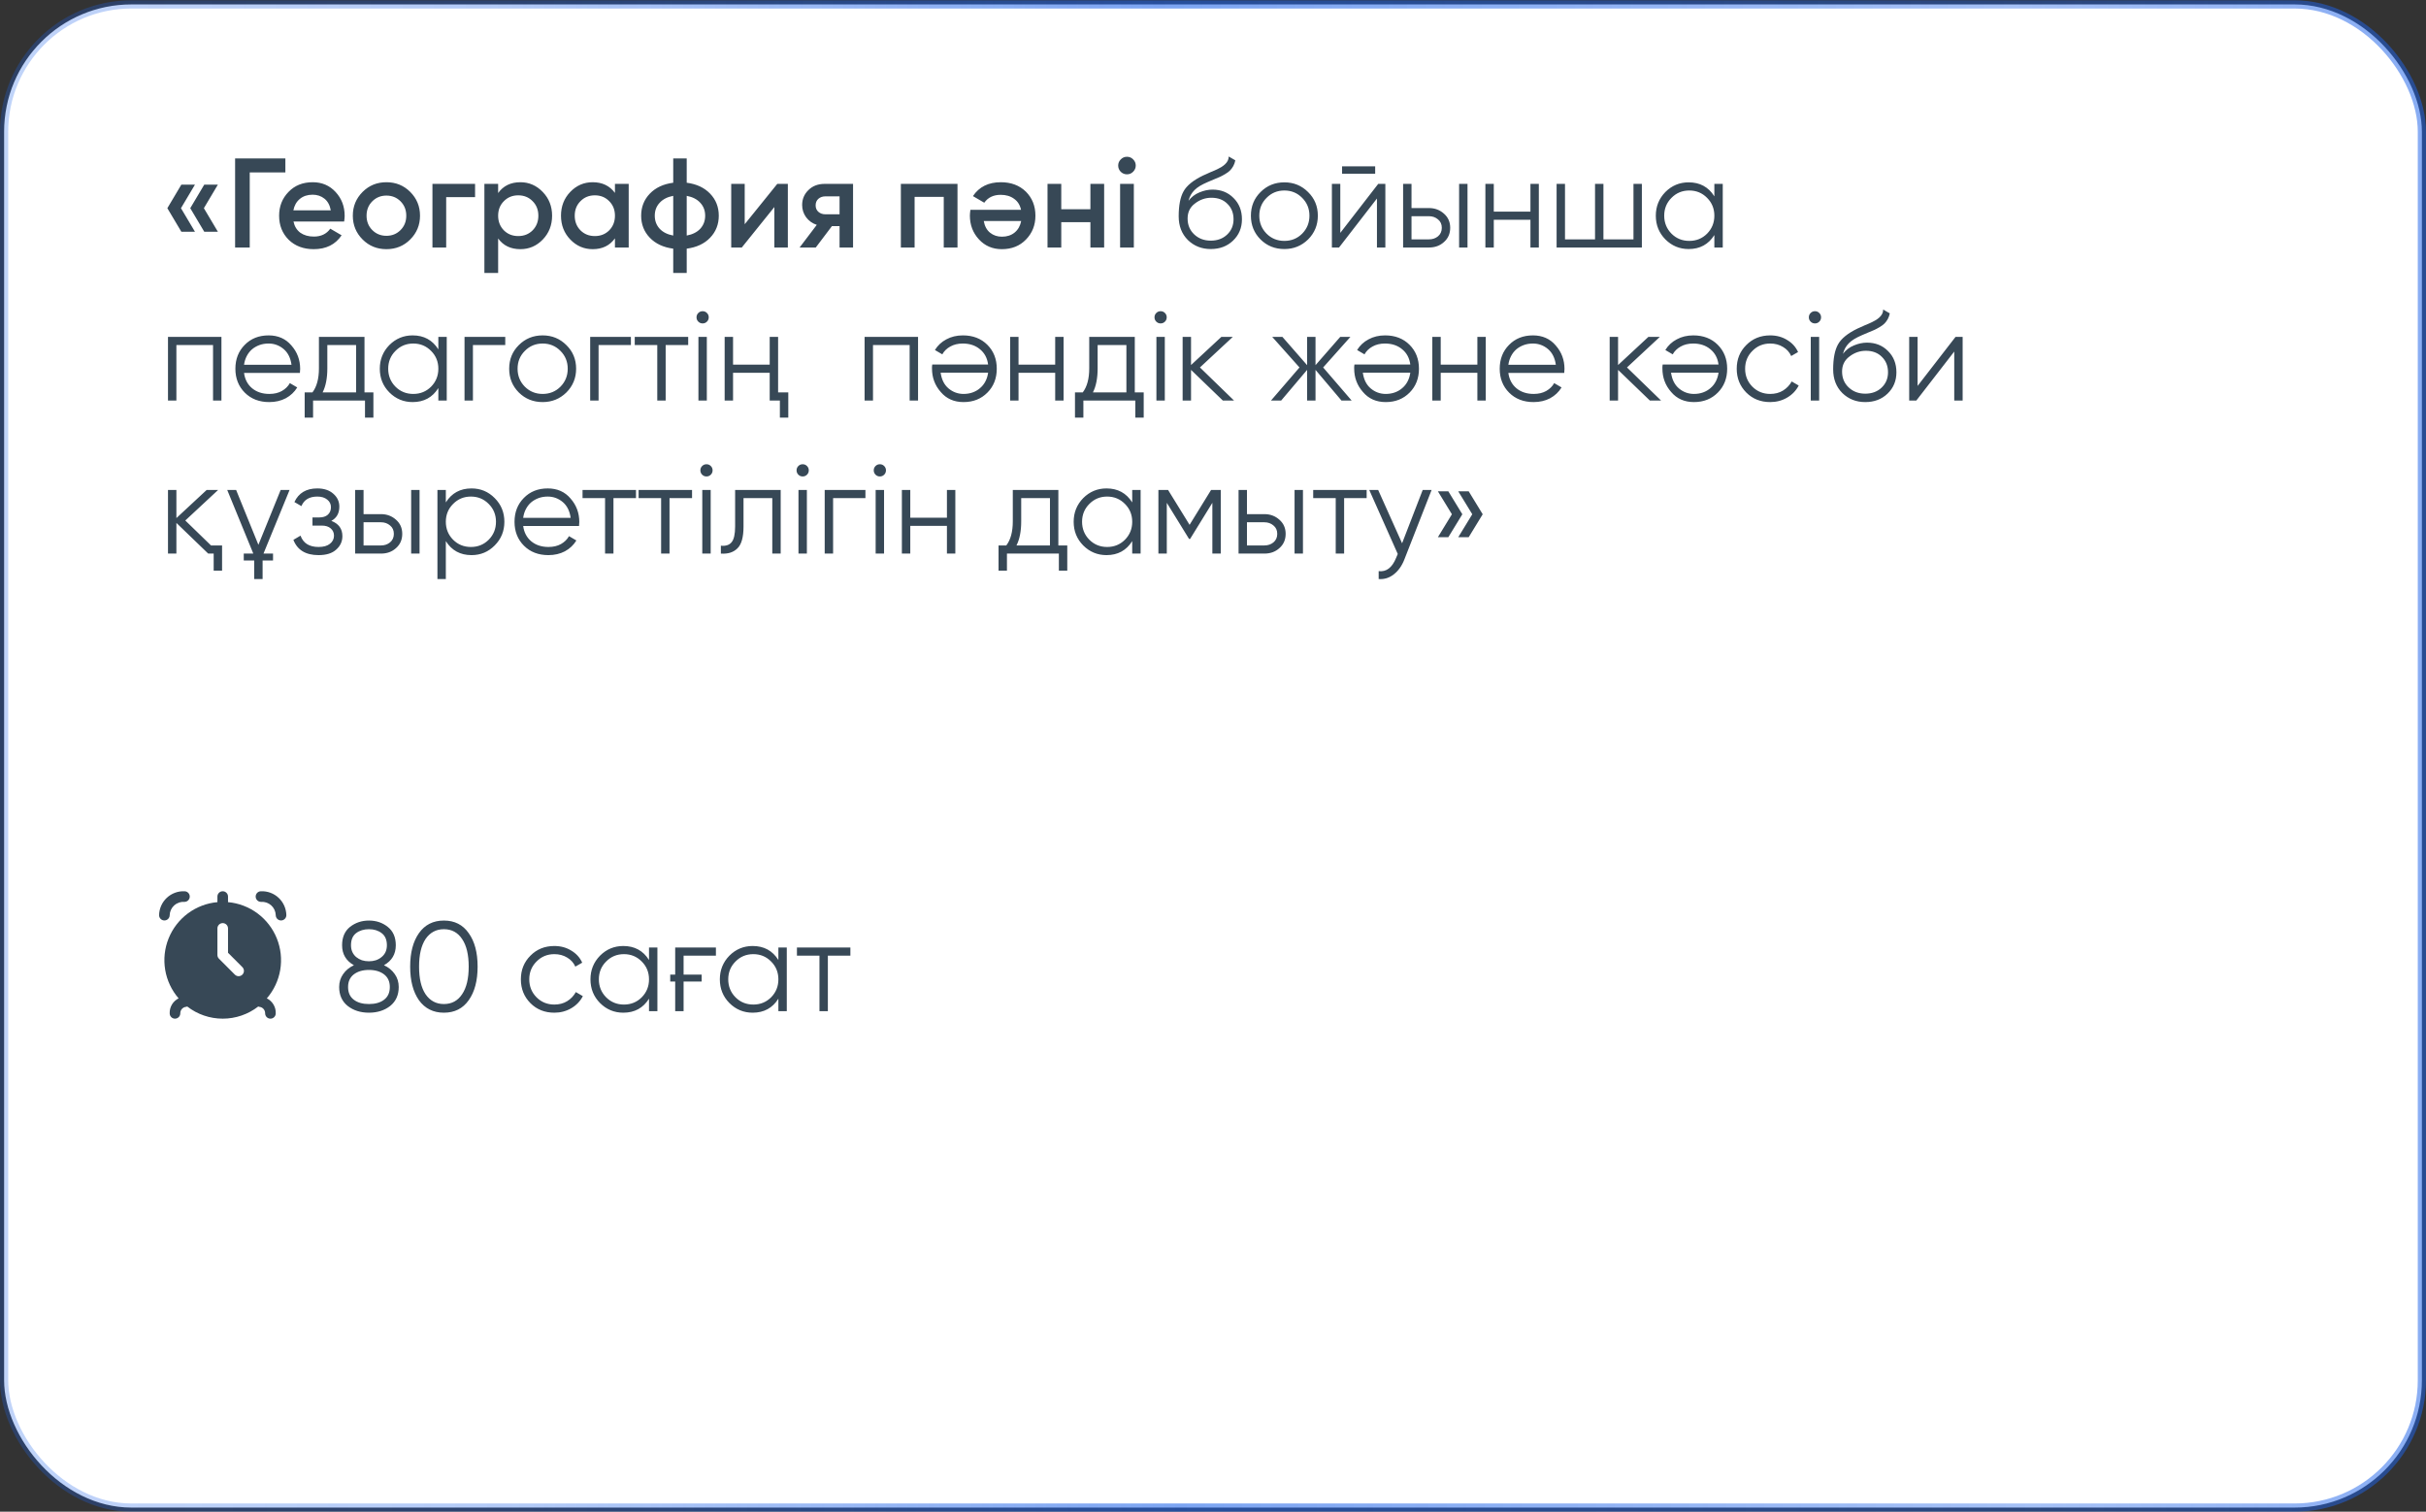
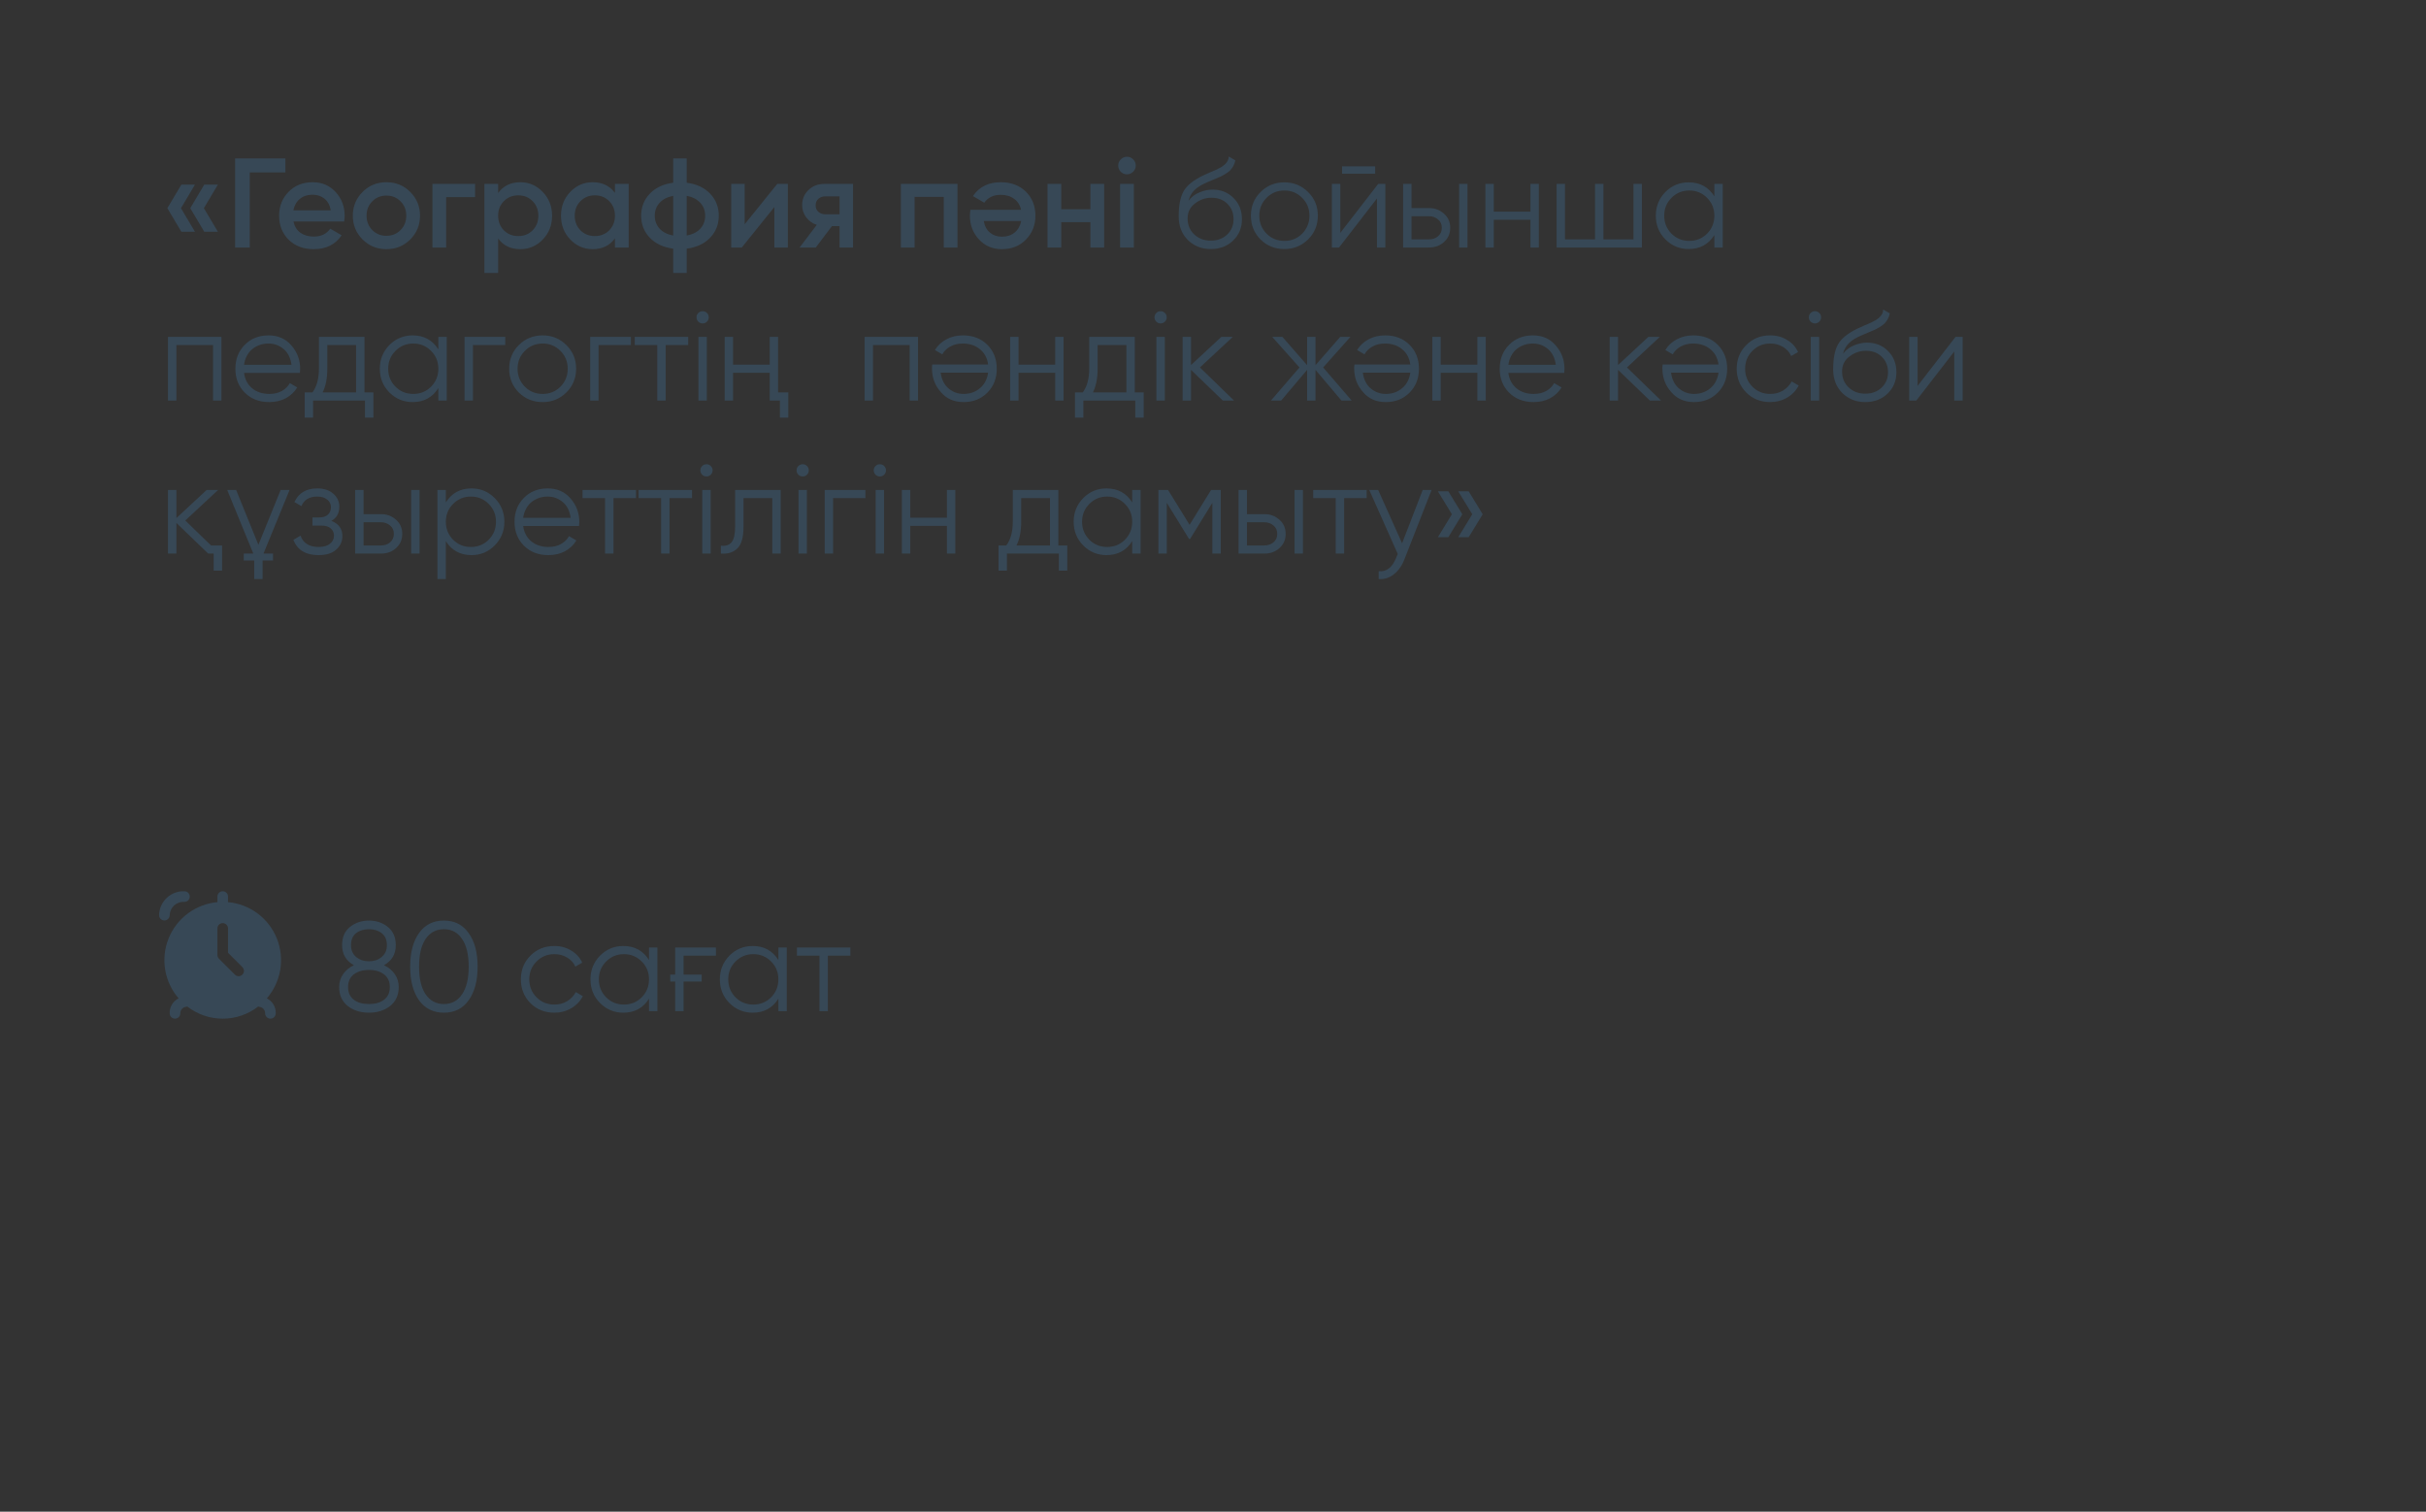
<svg xmlns="http://www.w3.org/2000/svg" width="650" height="405" viewBox="0 0 650 405" fill="none">
  <rect x="0" y="0" width="650" height="405" fill="#333333" stroke="none" />
-   <rect x="1.1" y="1.182" width="647.799" height="402.717" rx="34.111" fill="white" stroke="url(#paint0_linear_56_132)" stroke-width="2.201" />
  <path d="M52.238 49.467L48.487 55.775L52.238 62.083H48.59L44.839 55.775L48.59 49.467H52.238ZM58.376 49.467L54.625 55.775L58.376 62.083H54.727L50.977 55.775L54.727 49.467H58.376ZM76.46 42.443V46.194H66.912V66.311H62.991V42.443H76.46ZM78.637 59.355C78.91 60.651 79.524 61.651 80.479 62.356C81.456 63.038 82.661 63.379 84.093 63.379C86.025 63.379 87.492 62.674 88.492 61.265L91.526 63.038C89.867 65.516 87.378 66.755 84.059 66.755C81.308 66.755 79.069 65.914 77.342 64.231C75.637 62.527 74.784 60.378 74.784 57.787C74.784 55.264 75.625 53.138 77.308 51.41C78.967 49.683 81.126 48.819 83.786 48.819C86.264 48.819 88.31 49.694 89.924 51.445C91.538 53.195 92.345 55.321 92.345 57.821C92.345 58.003 92.334 58.23 92.311 58.503C92.288 58.753 92.254 59.037 92.209 59.355H78.637ZM88.628 56.355C88.378 54.968 87.81 53.922 86.923 53.218C86.037 52.513 84.98 52.161 83.752 52.161C82.388 52.161 81.252 52.536 80.342 53.286C79.433 54.036 78.853 55.059 78.603 56.355H88.628ZM103.533 66.755C101.009 66.755 98.884 65.891 97.156 64.163C95.406 62.413 94.531 60.288 94.531 57.787C94.531 55.286 95.406 53.161 97.156 51.41C98.884 49.683 101.009 48.819 103.533 48.819C106.056 48.819 108.181 49.683 109.909 51.41C111.659 53.161 112.535 55.286 112.535 57.787C112.535 60.288 111.659 62.413 109.909 64.163C108.181 65.891 106.056 66.755 103.533 66.755ZM99.748 61.64C100.771 62.663 102.032 63.175 103.533 63.175C105.033 63.175 106.295 62.663 107.318 61.64C108.34 60.617 108.852 59.333 108.852 57.787C108.852 56.241 108.34 54.957 107.318 53.934C106.295 52.911 105.033 52.399 103.533 52.399C102.032 52.399 100.771 52.911 99.748 53.934C98.725 54.957 98.213 56.241 98.213 57.787C98.213 59.333 98.725 60.617 99.748 61.64ZM127.287 49.262V52.809H119.547V66.311H115.865V49.262H127.287ZM139.433 48.819C141.752 48.819 143.753 49.694 145.435 51.445C147.094 53.172 147.924 55.286 147.924 57.787C147.924 60.31 147.094 62.436 145.435 64.163C143.775 65.891 141.775 66.755 139.433 66.755C136.842 66.755 134.853 65.8 133.466 63.891V73.131H129.784V49.262H133.466V51.717C134.853 49.785 136.842 48.819 139.433 48.819ZM135.001 61.708C136.024 62.731 137.308 63.243 138.854 63.243C140.4 63.243 141.684 62.731 142.707 61.708C143.73 60.663 144.241 59.355 144.241 57.787C144.241 56.218 143.73 54.923 142.707 53.9C141.684 52.854 140.4 52.331 138.854 52.331C137.308 52.331 136.024 52.854 135.001 53.9C133.978 54.923 133.466 56.218 133.466 57.787C133.466 59.355 133.978 60.663 135.001 61.708ZM164.764 49.262H168.447V66.311H164.764V63.856C163.378 65.789 161.389 66.755 158.797 66.755C156.456 66.755 154.455 65.891 152.796 64.163C151.137 62.436 150.307 60.31 150.307 57.787C150.307 55.264 151.137 53.138 152.796 51.41C154.455 49.683 156.456 48.819 158.797 48.819C161.366 48.819 163.355 49.774 164.764 51.683V49.262ZM155.524 61.708C156.547 62.731 157.831 63.243 159.377 63.243C160.923 63.243 162.207 62.731 163.23 61.708C164.253 60.663 164.764 59.355 164.764 57.787C164.764 56.218 164.253 54.923 163.23 53.9C162.207 52.854 160.923 52.331 159.377 52.331C157.831 52.331 156.547 52.854 155.524 53.9C154.501 54.923 153.989 56.218 153.989 57.787C153.989 59.355 154.501 60.663 155.524 61.708ZM183.992 73.131H180.378V66.618C177.741 66.277 175.649 65.3 174.103 63.686C172.558 62.072 171.785 60.106 171.785 57.787C171.785 55.468 172.558 53.502 174.103 51.888C175.649 50.274 177.741 49.296 180.378 48.956V42.443H183.992V48.956C186.629 49.296 188.72 50.274 190.266 51.888C191.812 53.502 192.585 55.468 192.585 57.787C192.585 60.106 191.812 62.072 190.266 63.686C188.72 65.3 186.629 66.277 183.992 66.618V73.131ZM183.992 63.106C185.56 62.811 186.777 62.197 187.64 61.265C188.504 60.31 188.936 59.151 188.936 57.787C188.936 56.423 188.504 55.275 187.64 54.343C186.777 53.388 185.56 52.763 183.992 52.468V63.106ZM180.378 52.468C178.809 52.763 177.593 53.388 176.729 54.343C175.865 55.275 175.433 56.423 175.433 57.787C175.433 59.151 175.865 60.31 176.729 61.265C177.593 62.197 178.809 62.811 180.378 63.106V52.468ZM208.259 49.262H211.09V66.311H207.475V55.468L198.746 66.311H195.916V49.262H199.53V60.072L208.259 49.262ZM228.559 49.262V66.311H224.944V60.583H222.898L218.568 66.311H214.237L218.84 60.242C217.658 59.856 216.704 59.174 215.976 58.196C215.272 57.219 214.919 56.127 214.919 54.923C214.919 53.354 215.476 52.024 216.59 50.933C217.704 49.819 219.159 49.262 220.955 49.262H228.559ZM224.944 57.412V52.604H221.159C220.409 52.604 219.784 52.82 219.284 53.252C218.784 53.684 218.534 54.275 218.534 55.025C218.534 55.752 218.784 56.332 219.284 56.764C219.784 57.196 220.409 57.412 221.159 57.412H224.944ZM256.543 49.262V66.311H252.86V52.74H245.052V66.311H241.369V49.262H256.543ZM273.569 56.218C273.296 54.923 272.671 53.934 271.693 53.252C270.738 52.547 269.545 52.195 268.113 52.195C266.181 52.195 264.714 52.9 263.714 54.309L260.679 52.536C262.339 50.058 264.828 48.819 268.147 48.819C270.898 48.819 273.137 49.66 274.864 51.342C276.569 53.047 277.422 55.196 277.422 57.787C277.422 60.31 276.581 62.436 274.898 64.163C273.239 65.891 271.079 66.755 268.42 66.755C265.942 66.755 263.896 65.88 262.282 64.129C260.668 62.379 259.861 60.253 259.861 57.753C259.861 57.571 259.872 57.355 259.895 57.105C259.918 56.832 259.952 56.537 259.997 56.218H273.569ZM263.578 59.219C263.828 60.606 264.396 61.651 265.283 62.356C266.169 63.061 267.226 63.413 268.454 63.413C269.818 63.413 270.954 63.038 271.864 62.288C272.773 61.538 273.353 60.515 273.603 59.219H263.578ZM292.153 49.262H295.836V66.311H292.153V59.526H284.345V66.311H280.662V49.262H284.345V56.048H292.153V49.262ZM303.587 46.023C303.132 46.478 302.587 46.705 301.95 46.705C301.314 46.705 300.757 46.478 300.279 46.023C299.825 45.546 299.597 44.989 299.597 44.352C299.597 43.716 299.825 43.17 300.279 42.715C300.734 42.238 301.291 41.999 301.95 41.999C302.609 41.999 303.166 42.238 303.621 42.715C304.076 43.17 304.303 43.716 304.303 44.352C304.303 44.989 304.064 45.546 303.587 46.023ZM300.109 66.311V49.262H303.791V66.311H300.109ZM324.401 66.721C321.968 66.721 319.922 65.914 318.263 64.3C316.626 62.663 315.808 60.549 315.808 57.957C315.808 55.048 316.24 52.82 317.103 51.274C317.967 49.706 319.718 48.285 322.355 47.012C322.605 46.898 322.889 46.773 323.207 46.637C323.548 46.478 323.923 46.307 324.332 46.125C325.128 45.807 325.753 45.534 326.208 45.307C326.549 45.148 326.89 44.966 327.231 44.761C327.594 44.534 327.924 44.284 328.22 44.011C328.515 43.738 328.754 43.431 328.936 43.09C329.117 42.727 329.208 42.34 329.208 41.931L330.981 42.954C330.868 43.523 330.686 44.034 330.436 44.489C330.163 44.966 329.879 45.352 329.583 45.648C329.311 45.943 328.867 46.273 328.254 46.637C327.958 46.819 327.697 46.966 327.469 47.08C327.242 47.194 327.037 47.296 326.856 47.387L325.151 48.103L323.548 48.785C322.752 49.126 322.07 49.467 321.502 49.808C320.934 50.149 320.445 50.524 320.036 50.933C319.649 51.32 319.32 51.752 319.047 52.229C318.797 52.684 318.592 53.206 318.433 53.797C319.206 52.775 320.184 52.024 321.366 51.547C322.548 51.047 323.719 50.797 324.878 50.797C327.151 50.797 329.027 51.547 330.504 53.047C332.004 54.525 332.755 56.423 332.755 58.742C332.755 61.038 331.959 62.947 330.368 64.47C328.799 65.971 326.81 66.721 324.401 66.721ZM324.401 64.47C326.174 64.47 327.628 63.936 328.765 62.868C329.924 61.776 330.504 60.401 330.504 58.742C330.504 57.059 329.959 55.684 328.867 54.616C327.799 53.525 326.367 52.979 324.571 52.979C322.957 52.979 321.491 53.49 320.172 54.514C318.854 55.491 318.195 56.832 318.195 58.537C318.195 60.265 318.786 61.685 319.968 62.799C321.15 63.913 322.627 64.47 324.401 64.47ZM350.465 64.163C348.714 65.868 346.6 66.721 344.122 66.721C341.599 66.721 339.474 65.868 337.746 64.163C336.018 62.436 335.155 60.31 335.155 57.787C335.155 55.264 336.018 53.15 337.746 51.445C339.474 49.717 341.599 48.853 344.122 48.853C346.623 48.853 348.737 49.717 350.465 51.445C352.215 53.15 353.09 55.264 353.09 57.787C353.09 60.288 352.215 62.413 350.465 64.163ZM339.349 62.595C340.644 63.891 342.236 64.538 344.122 64.538C346.009 64.538 347.6 63.891 348.896 62.595C350.192 61.276 350.84 59.674 350.84 57.787C350.84 55.9 350.192 54.309 348.896 53.013C347.6 51.695 346.009 51.035 344.122 51.035C342.236 51.035 340.644 51.695 339.349 53.013C338.053 54.309 337.405 55.9 337.405 57.787C337.405 59.674 338.053 61.276 339.349 62.595ZM359.584 46.535V44.557H368.45V46.535H359.584ZM369.268 49.262H371.178V66.311H368.927V53.184L358.766 66.311H356.856V49.262H359.107V62.39L369.268 49.262ZM382.859 55.741C384.427 55.741 385.768 56.241 386.882 57.241C387.996 58.219 388.553 59.48 388.553 61.026C388.553 62.595 387.996 63.868 386.882 64.845C385.814 65.823 384.473 66.311 382.859 66.311H375.937V49.262H378.187V55.741H382.859ZM390.94 49.262H393.19V66.311H390.94V49.262ZM382.859 64.129C383.813 64.129 384.62 63.856 385.28 63.311C385.962 62.743 386.303 61.981 386.303 61.026C386.303 60.072 385.962 59.321 385.28 58.776C384.62 58.208 383.813 57.923 382.859 57.923H378.187V64.129H382.859ZM410.052 49.262H412.302V66.311H410.052V58.878H400.231V66.311H397.981V49.262H400.231V56.696H410.052V49.262ZM437.657 49.262H439.907V66.311H417.061V49.262H419.312V64.129H427.359V49.262H429.609V64.129H437.657V49.262ZM459.329 49.262H461.579V66.311H459.329V62.97C457.76 65.47 455.464 66.721 452.441 66.721C450.008 66.721 447.928 65.857 446.201 64.129C444.496 62.402 443.643 60.288 443.643 57.787C443.643 55.309 444.496 53.195 446.201 51.445C447.928 49.717 450.008 48.853 452.441 48.853C455.464 48.853 457.76 50.103 459.329 52.604V49.262ZM447.837 62.595C449.133 63.891 450.724 64.538 452.611 64.538C454.498 64.538 456.089 63.891 457.385 62.595C458.681 61.276 459.329 59.674 459.329 57.787C459.329 55.9 458.681 54.309 457.385 53.013C456.089 51.695 454.498 51.035 452.611 51.035C450.724 51.035 449.133 51.695 447.837 53.013C446.542 54.309 445.894 55.9 445.894 57.787C445.894 59.674 446.542 61.276 447.837 62.595ZM59.331 90.262V107.312H57.08V92.445H47.26V107.312H45.009V90.262H59.331ZM71.967 89.853C74.513 89.853 76.547 90.751 78.07 92.547C79.639 94.32 80.423 96.423 80.423 98.855C80.423 98.969 80.412 99.117 80.389 99.298C80.389 99.48 80.377 99.685 80.355 99.912H65.386C65.613 101.64 66.34 103.015 67.568 104.038C68.795 105.038 70.33 105.538 72.171 105.538C73.467 105.538 74.581 105.277 75.513 104.754C76.468 104.209 77.184 103.504 77.661 102.64L79.639 103.799C78.889 105.027 77.866 105.993 76.57 106.698C75.274 107.38 73.796 107.721 72.137 107.721C69.455 107.721 67.272 106.88 65.59 105.197C63.908 103.515 63.067 101.378 63.067 98.787C63.067 96.218 63.897 94.093 65.556 92.41C67.216 90.706 69.352 89.853 71.967 89.853ZM71.967 92.035C71.08 92.035 70.262 92.172 69.511 92.445C68.761 92.717 68.091 93.104 67.5 93.604C66.931 94.104 66.465 94.707 66.102 95.411C65.738 96.116 65.499 96.889 65.386 97.73H78.104C77.854 95.911 77.161 94.513 76.024 93.536C74.842 92.536 73.49 92.035 71.967 92.035ZM97.658 105.129H100.045V111.881H97.794V107.312H83.882V111.881H81.632V105.129H83.712C84.871 103.606 85.451 101.458 85.451 98.685V90.262H97.658V105.129ZM95.408 105.129V92.445H87.701V98.685C87.701 101.322 87.281 103.47 86.44 105.129H95.408ZM117.446 90.262H119.696V107.312H117.446V103.97C115.877 106.47 113.581 107.721 110.558 107.721C108.126 107.721 106.046 106.857 104.318 105.129C102.613 103.402 101.761 101.287 101.761 98.787C101.761 96.309 102.613 94.195 104.318 92.445C106.046 90.717 108.126 89.853 110.558 89.853C113.581 89.853 115.877 91.103 117.446 93.604V90.262ZM105.955 103.595C107.25 104.891 108.842 105.538 110.728 105.538C112.615 105.538 114.206 104.891 115.502 103.595C116.798 102.276 117.446 100.674 117.446 98.787C117.446 96.9 116.798 95.309 115.502 94.013C114.206 92.695 112.615 92.035 110.728 92.035C108.842 92.035 107.25 92.695 105.955 94.013C104.659 95.309 104.011 96.9 104.011 98.787C104.011 100.674 104.659 102.276 105.955 103.595ZM135.373 90.262V92.445H126.712V107.312H124.461V90.262H135.373ZM151.735 105.163C149.985 106.868 147.871 107.721 145.393 107.721C142.87 107.721 140.744 106.868 139.016 105.163C137.289 103.436 136.425 101.31 136.425 98.787C136.425 96.264 137.289 94.15 139.016 92.445C140.744 90.717 142.87 89.853 145.393 89.853C147.893 89.853 150.008 90.717 151.735 92.445C153.486 94.15 154.361 96.264 154.361 98.787C154.361 101.287 153.486 103.413 151.735 105.163ZM140.619 103.595C141.915 104.891 143.506 105.538 145.393 105.538C147.28 105.538 148.871 104.891 150.167 103.595C151.462 102.276 152.11 100.674 152.11 98.787C152.11 96.9 151.462 95.309 150.167 94.013C148.871 92.695 147.28 92.035 145.393 92.035C143.506 92.035 141.915 92.695 140.619 94.013C139.323 95.309 138.676 96.9 138.676 98.787C138.676 100.674 139.323 102.276 140.619 103.595ZM169.038 90.262V92.445H160.377V107.312H158.127V90.262H169.038ZM184.388 90.262V92.445H178.352V107.312H176.102V92.445H170.067V90.262H184.388ZM189.415 86.171C189.097 86.489 188.71 86.648 188.256 86.648C187.801 86.648 187.415 86.489 187.096 86.171C186.778 85.852 186.619 85.466 186.619 85.011C186.619 84.556 186.778 84.17 187.096 83.852C187.415 83.534 187.801 83.374 188.256 83.374C188.71 83.374 189.097 83.534 189.415 83.852C189.733 84.17 189.892 84.556 189.892 85.011C189.892 85.466 189.733 85.852 189.415 86.171ZM187.13 107.312V90.262H189.381V107.312H187.13ZM206.227 90.262H208.478V105.129H211.206V111.881H208.955V107.312H206.227V99.878H196.407V107.312H194.156V90.262H196.407V97.696H206.227V90.262ZM245.973 90.262V107.312H243.722V92.445H233.902V107.312H231.651V90.262H245.973ZM258.165 107.721C255.619 107.721 253.585 106.823 252.062 105.027C250.493 103.254 249.709 101.151 249.709 98.719C249.709 98.605 249.709 98.457 249.709 98.275C249.732 98.094 249.754 97.889 249.777 97.662H264.746C264.519 95.934 263.791 94.57 262.564 93.57C261.336 92.547 259.802 92.035 257.961 92.035C256.665 92.035 255.54 92.308 254.585 92.854C253.653 93.377 252.948 94.07 252.471 94.934L250.493 93.775C251.243 92.547 252.266 91.592 253.562 90.91C254.858 90.206 256.335 89.853 257.995 89.853C260.677 89.853 262.859 90.694 264.542 92.376C266.224 94.059 267.065 96.195 267.065 98.787C267.065 101.356 266.235 103.481 264.576 105.163C262.894 106.868 260.757 107.721 258.165 107.721ZM258.165 105.538C259.052 105.538 259.87 105.402 260.62 105.129C261.37 104.856 262.03 104.47 262.598 103.97C263.189 103.47 263.666 102.867 264.03 102.163C264.394 101.458 264.633 100.685 264.746 99.844H252.028C252.278 101.663 252.971 103.061 254.108 104.038C255.29 105.038 256.642 105.538 258.165 105.538ZM282.716 90.262H284.966V107.312H282.716V99.878H272.895V107.312H270.645V90.262H272.895V97.696H282.716V90.262ZM304.046 105.129H306.433V111.881H304.183V107.312H290.271V111.881H288.02V105.129H290.1C291.26 103.606 291.839 101.458 291.839 98.685V90.262H304.046V105.129ZM301.796 105.129V92.445H294.09V98.685C294.09 101.322 293.669 103.47 292.828 105.129H301.796ZM312.122 86.171C311.804 86.489 311.418 86.648 310.963 86.648C310.508 86.648 310.122 86.489 309.804 86.171C309.485 85.852 309.326 85.466 309.326 85.011C309.326 84.556 309.485 84.17 309.804 83.852C310.122 83.534 310.508 83.374 310.963 83.374C311.418 83.374 311.804 83.534 312.122 83.852C312.441 84.17 312.6 84.556 312.6 85.011C312.6 85.466 312.441 85.852 312.122 86.171ZM309.838 107.312V90.262H312.088V107.312H309.838ZM330.64 107.312H327.639L319.114 99.094V107.312H316.864V90.262H319.114V97.798L327.23 90.262H330.299L321.501 98.446L330.64 107.312ZM362.151 107.312H359.424L352.467 99.094V107.312H350.217V99.094L343.261 107.312H340.533L348.171 98.446L340.874 90.262H343.602L350.217 97.832V90.262H352.467V97.832L359.083 90.262H361.81L354.513 98.446L362.151 107.312ZM371.283 107.721C368.737 107.721 366.702 106.823 365.179 105.027C363.61 103.254 362.826 101.151 362.826 98.719C362.826 98.605 362.826 98.457 362.826 98.275C362.849 98.094 362.872 97.889 362.894 97.662H377.864C377.636 95.934 376.909 94.57 375.681 93.57C374.454 92.547 372.919 92.035 371.078 92.035C369.782 92.035 368.657 92.308 367.702 92.854C366.77 93.377 366.065 94.07 365.588 94.934L363.61 93.775C364.361 92.547 365.384 91.592 366.679 90.91C367.975 90.206 369.453 89.853 371.112 89.853C373.794 89.853 375.977 90.694 377.659 92.376C379.341 94.059 380.182 96.195 380.182 98.787C380.182 101.356 379.352 103.481 377.693 105.163C376.011 106.868 373.874 107.721 371.283 107.721ZM371.283 105.538C372.169 105.538 372.987 105.402 373.738 105.129C374.488 104.856 375.147 104.47 375.715 103.97C376.306 103.47 376.784 102.867 377.147 102.163C377.511 101.458 377.75 100.685 377.864 99.844H365.145C365.395 101.663 366.088 103.061 367.225 104.038C368.407 105.038 369.759 105.538 371.283 105.538ZM395.833 90.262H398.083V107.312H395.833V99.878H386.012V107.312H383.762V90.262H386.012V97.696H395.833V90.262ZM410.719 89.853C413.265 89.853 415.3 90.751 416.823 92.547C418.391 94.32 419.176 96.423 419.176 98.855C419.176 98.969 419.164 99.117 419.141 99.298C419.141 99.48 419.13 99.685 419.107 99.912H404.138C404.366 101.64 405.093 103.015 406.32 104.038C407.548 105.038 409.082 105.538 410.924 105.538C412.22 105.538 413.333 105.277 414.265 104.754C415.22 104.209 415.936 103.504 416.414 102.64L418.391 103.799C417.641 105.027 416.618 105.993 415.322 106.698C414.027 107.38 412.549 107.721 410.89 107.721C408.207 107.721 406.025 106.88 404.343 105.197C402.661 103.515 401.82 101.378 401.82 98.787C401.82 96.218 402.649 94.093 404.309 92.41C405.968 90.706 408.105 89.853 410.719 89.853ZM410.719 92.035C409.833 92.035 409.014 92.172 408.264 92.445C407.514 92.717 406.843 93.104 406.252 93.604C405.684 94.104 405.218 94.707 404.854 95.411C404.491 96.116 404.252 96.889 404.138 97.73H416.857C416.607 95.911 415.913 94.513 414.777 93.536C413.595 92.536 412.242 92.035 410.719 92.035ZM445.056 107.312H442.055L433.53 99.094V107.312H431.28V90.262H433.53V97.798L441.646 90.262H444.715L435.917 98.446L445.056 107.312ZM453.865 107.721C451.319 107.721 449.284 106.823 447.761 105.027C446.192 103.254 445.408 101.151 445.408 98.719C445.408 98.605 445.408 98.457 445.408 98.275C445.431 98.094 445.454 97.889 445.476 97.662H460.446C460.218 95.934 459.491 94.57 458.263 93.57C457.036 92.547 455.501 92.035 453.66 92.035C452.364 92.035 451.239 92.308 450.284 92.854C449.352 93.377 448.647 94.07 448.17 94.934L446.192 93.775C446.943 92.547 447.966 91.592 449.261 90.91C450.557 90.206 452.035 89.853 453.694 89.853C456.376 89.853 458.559 90.694 460.241 92.376C461.923 94.059 462.764 96.195 462.764 98.787C462.764 101.356 461.934 103.481 460.275 105.163C458.593 106.868 456.456 107.721 453.865 107.721ZM453.865 105.538C454.751 105.538 455.569 105.402 456.32 105.129C457.07 104.856 457.729 104.47 458.297 103.97C458.888 103.47 459.366 102.867 459.729 102.163C460.093 101.458 460.332 100.685 460.446 99.844H447.727C447.977 101.663 448.67 103.061 449.807 104.038C450.989 105.038 452.341 105.538 453.865 105.538ZM474.289 107.721C471.72 107.721 469.583 106.868 467.878 105.163C466.173 103.436 465.321 101.31 465.321 98.787C465.321 96.264 466.173 94.15 467.878 92.445C469.583 90.717 471.72 89.853 474.289 89.853C475.994 89.853 477.506 90.262 478.824 91.081C480.165 91.876 481.143 92.956 481.756 94.32L479.915 95.377C479.46 94.354 478.733 93.547 477.733 92.956C476.733 92.342 475.585 92.035 474.289 92.035C472.402 92.035 470.811 92.695 469.515 94.013C468.219 95.309 467.572 96.9 467.572 98.787C467.572 100.674 468.219 102.276 469.515 103.595C470.811 104.891 472.402 105.538 474.289 105.538C475.585 105.538 476.721 105.243 477.699 104.652C478.699 104.038 479.483 103.22 480.052 102.197L481.927 103.288C481.222 104.652 480.188 105.732 478.824 106.527C477.46 107.323 475.948 107.721 474.289 107.721ZM487.443 86.171C487.124 86.489 486.738 86.648 486.283 86.648C485.829 86.648 485.442 86.489 485.124 86.171C484.806 85.852 484.647 85.466 484.647 85.011C484.647 84.556 484.806 84.17 485.124 83.852C485.442 83.534 485.829 83.374 486.283 83.374C486.738 83.374 487.124 83.534 487.443 83.852C487.761 84.17 487.92 84.556 487.92 85.011C487.92 85.466 487.761 85.852 487.443 86.171ZM485.158 107.312V90.262H487.409V107.312H485.158ZM499.754 107.721C497.322 107.721 495.276 106.914 493.616 105.3C491.98 103.663 491.161 101.549 491.161 98.957C491.161 96.048 491.593 93.82 492.457 92.274C493.321 90.706 495.071 89.285 497.708 88.012C497.958 87.898 498.242 87.773 498.561 87.637C498.902 87.478 499.277 87.307 499.686 87.125C500.481 86.807 501.107 86.534 501.561 86.307C501.902 86.148 502.243 85.966 502.584 85.761C502.948 85.534 503.277 85.284 503.573 85.011C503.869 84.738 504.107 84.431 504.289 84.091C504.471 83.727 504.562 83.34 504.562 82.931L506.335 83.954C506.221 84.522 506.039 85.034 505.789 85.489C505.517 85.966 505.232 86.352 504.937 86.648C504.664 86.943 504.221 87.273 503.607 87.637C503.312 87.819 503.05 87.966 502.823 88.08C502.596 88.194 502.391 88.296 502.209 88.387L500.504 89.103L498.902 89.785C498.106 90.126 497.424 90.467 496.856 90.808C496.287 91.149 495.799 91.524 495.389 91.933C495.003 92.32 494.673 92.751 494.401 93.229C494.15 93.683 493.946 94.206 493.787 94.797C494.56 93.775 495.537 93.024 496.719 92.547C497.901 92.047 499.072 91.797 500.231 91.797C502.505 91.797 504.38 92.547 505.858 94.047C507.358 95.525 508.108 97.423 508.108 99.742C508.108 102.038 507.312 103.947 505.721 105.47C504.153 106.971 502.164 107.721 499.754 107.721ZM499.754 105.47C501.527 105.47 502.982 104.936 504.119 103.868C505.278 102.776 505.858 101.401 505.858 99.742C505.858 98.059 505.312 96.684 504.221 95.616C503.152 94.525 501.72 93.979 499.924 93.979C498.31 93.979 496.844 94.49 495.526 95.513C494.207 96.491 493.548 97.832 493.548 99.537C493.548 101.265 494.139 102.686 495.321 103.799C496.503 104.913 497.981 105.47 499.754 105.47ZM523.943 90.262H525.852V107.312H523.602V94.184L513.44 107.312H511.531V90.262H513.781V103.39L523.943 90.262ZM56.535 146.129H59.501V152.881H57.251V148.312H55.785L47.26 140.094V148.312H45.009V131.262H47.26V138.798L55.375 131.262H58.444L49.647 139.446L56.535 146.129ZM60.879 131.262H63.265L69.233 145.959L75.2 131.262H77.587L70.597 148.312H73.154V150.153H70.358V155.131H68.107V150.153H65.311V148.312H67.869L60.879 131.262ZM88.771 139.548C90.749 140.298 91.737 141.662 91.737 143.64C91.737 145.072 91.181 146.277 90.067 147.254C88.998 148.232 87.43 148.721 85.361 148.721C81.906 148.721 79.655 147.357 78.61 144.629L80.519 143.504C81.247 145.527 82.861 146.538 85.361 146.538C86.68 146.538 87.691 146.254 88.396 145.686C89.123 145.118 89.487 144.39 89.487 143.504C89.487 142.708 89.192 142.06 88.6 141.56C88.032 141.06 87.237 140.81 86.214 140.81H83.724V138.628H85.532C86.509 138.628 87.271 138.389 87.816 137.912C88.385 137.411 88.669 136.729 88.669 135.866C88.669 135.047 88.339 134.377 87.68 133.854C87.021 133.308 86.134 133.035 85.02 133.035C82.883 133.035 81.463 133.888 80.758 135.593L78.882 134.502C80.019 132.069 82.065 130.853 85.02 130.853C86.816 130.853 88.248 131.331 89.317 132.285C90.385 133.217 90.919 134.365 90.919 135.729C90.919 137.502 90.203 138.775 88.771 139.548ZM102.08 137.741C103.649 137.741 104.99 138.241 106.104 139.241C107.217 140.219 107.774 141.48 107.774 143.026C107.774 144.595 107.217 145.868 106.104 146.845C105.035 147.823 103.694 148.312 102.08 148.312H95.158V131.262H97.409V137.741H102.08ZM110.161 131.262H112.412V148.312H110.161V131.262ZM102.08 146.129C103.035 146.129 103.842 145.856 104.501 145.311C105.183 144.743 105.524 143.981 105.524 143.026C105.524 142.072 105.183 141.321 104.501 140.776C103.842 140.207 103.035 139.923 102.08 139.923H97.409V146.129H102.08ZM126.34 130.853C128.773 130.853 130.841 131.717 132.546 133.445C134.274 135.172 135.138 137.286 135.138 139.787C135.138 142.287 134.274 144.402 132.546 146.129C130.841 147.857 128.773 148.721 126.34 148.721C123.317 148.721 121.021 147.47 119.453 144.97V155.131H117.202V131.262H119.453V134.604C121.021 132.103 123.317 130.853 126.34 130.853ZM121.396 144.595C122.692 145.891 124.283 146.538 126.17 146.538C128.057 146.538 129.648 145.891 130.944 144.595C132.239 143.276 132.887 141.674 132.887 139.787C132.887 137.9 132.239 136.309 130.944 135.013C129.648 133.695 128.057 133.035 126.17 133.035C124.283 133.035 122.692 133.695 121.396 135.013C120.1 136.309 119.453 137.9 119.453 139.787C119.453 141.674 120.1 143.276 121.396 144.595ZM146.757 130.853C149.303 130.853 151.337 131.751 152.86 133.547C154.429 135.32 155.213 137.423 155.213 139.855C155.213 139.969 155.202 140.117 155.179 140.298C155.179 140.48 155.167 140.685 155.145 140.912H140.176C140.403 142.64 141.13 144.015 142.358 145.038C143.585 146.038 145.12 146.538 146.961 146.538C148.257 146.538 149.371 146.277 150.303 145.754C151.258 145.209 151.974 144.504 152.451 143.64L154.429 144.799C153.679 146.027 152.656 146.993 151.36 147.698C150.064 148.38 148.587 148.721 146.927 148.721C144.245 148.721 142.062 147.88 140.38 146.197C138.698 144.515 137.857 142.378 137.857 139.787C137.857 137.218 138.687 135.093 140.346 133.411C142.006 131.706 144.142 130.853 146.757 130.853ZM146.757 133.035C145.87 133.035 145.052 133.172 144.301 133.445C143.551 133.717 142.881 134.104 142.29 134.604C141.721 135.104 141.255 135.706 140.892 136.411C140.528 137.116 140.289 137.889 140.176 138.73H152.894C152.644 136.911 151.951 135.513 150.814 134.536C149.632 133.536 148.28 133.035 146.757 133.035ZM170.402 131.262V133.445H164.367V148.312H162.116V133.445H156.081V131.262H170.402ZM185.42 131.262V133.445H179.385V148.312H177.134V133.445H171.099V131.262H185.42ZM190.447 127.171C190.129 127.489 189.743 127.648 189.288 127.648C188.833 127.648 188.447 127.489 188.129 127.171C187.81 126.852 187.651 126.466 187.651 126.011C187.651 125.557 187.81 125.17 188.129 124.852C188.447 124.534 188.833 124.374 189.288 124.374C189.743 124.374 190.129 124.534 190.447 124.852C190.765 125.17 190.925 125.557 190.925 126.011C190.925 126.466 190.765 126.852 190.447 127.171ZM188.163 148.312V131.262H190.413V148.312H188.163ZM209.169 131.262V148.312H206.919V133.445H199.212V141.049C199.212 143.913 198.667 145.868 197.576 146.913C196.507 147.982 195.03 148.448 193.143 148.312V146.197C194.439 146.334 195.393 146.027 196.007 145.277C196.644 144.527 196.962 143.117 196.962 141.049V131.262H209.169ZM216.221 127.171C215.903 127.489 215.516 127.648 215.061 127.648C214.607 127.648 214.22 127.489 213.902 127.171C213.584 126.852 213.425 126.466 213.425 126.011C213.425 125.557 213.584 125.17 213.902 124.852C214.22 124.534 214.607 124.374 215.061 124.374C215.516 124.374 215.903 124.534 216.221 124.852C216.539 125.17 216.698 125.557 216.698 126.011C216.698 126.466 216.539 126.852 216.221 127.171ZM213.936 148.312V131.262H216.187V148.312H213.936ZM231.874 131.262V133.445H223.213V148.312H220.962V131.262H231.874ZM236.9 127.171C236.581 127.489 236.195 127.648 235.74 127.648C235.286 127.648 234.899 127.489 234.581 127.171C234.263 126.852 234.104 126.466 234.104 126.011C234.104 125.557 234.263 125.17 234.581 124.852C234.899 124.534 235.286 124.374 235.74 124.374C236.195 124.374 236.581 124.534 236.9 124.852C237.218 125.17 237.377 125.557 237.377 126.011C237.377 126.466 237.218 126.852 236.9 127.171ZM234.615 148.312V131.262H236.865V148.312H234.615ZM253.712 131.262H255.962V148.312H253.712V140.878H243.892V148.312H241.641V131.262H243.892V138.696H253.712V131.262ZM283.567 146.129H285.954V152.881H283.704V148.312H269.792V152.881H267.541V146.129H269.621C270.781 144.606 271.36 142.458 271.36 139.685V131.262H283.567V146.129ZM281.317 146.129V133.445H273.611V139.685C273.611 142.322 273.19 144.47 272.349 146.129H281.317ZM303.355 131.262H305.606V148.312H303.355V144.97C301.787 147.47 299.491 148.721 296.467 148.721C294.035 148.721 291.955 147.857 290.227 146.129C288.522 144.402 287.67 142.287 287.67 139.787C287.67 137.309 288.522 135.195 290.227 133.445C291.955 131.717 294.035 130.853 296.467 130.853C299.491 130.853 301.787 132.103 303.355 134.604V131.262ZM291.864 144.595C293.16 145.891 294.751 146.538 296.638 146.538C298.525 146.538 300.116 145.891 301.412 144.595C302.707 143.276 303.355 141.674 303.355 139.787C303.355 137.9 302.707 136.309 301.412 135.013C300.116 133.695 298.525 133.035 296.638 133.035C294.751 133.035 293.16 133.695 291.864 135.013C290.568 136.309 289.92 137.9 289.92 139.787C289.92 141.674 290.568 143.276 291.864 144.595ZM327.079 131.262V148.312H324.828V134.706L318.861 144.39H318.588L312.621 134.706V148.312H310.371V131.262H312.962L318.725 140.605L324.487 131.262H327.079ZM338.771 137.741C340.339 137.741 341.68 138.241 342.794 139.241C343.908 140.219 344.465 141.48 344.465 143.026C344.465 144.595 343.908 145.868 342.794 146.845C341.726 147.823 340.385 148.312 338.771 148.312H331.849V131.262H334.099V137.741H338.771ZM346.852 131.262H349.102V148.312H346.852V131.262ZM338.771 146.129C339.725 146.129 340.532 145.856 341.192 145.311C341.874 144.743 342.214 143.981 342.214 143.026C342.214 142.072 341.874 141.321 341.192 140.776C340.532 140.207 339.725 139.923 338.771 139.923H334.099V146.129H338.771ZM366.168 131.262V133.445H360.133V148.312H357.882V133.445H351.847V131.262H366.168ZM381.186 131.262H383.573L376.276 149.88C375.617 151.585 374.673 152.915 373.446 153.87C372.241 154.824 370.888 155.245 369.388 155.131V153.017C371.434 153.267 372.991 152.085 374.059 149.471L374.503 148.414L366.865 131.262H369.252L375.662 145.55L381.186 131.262ZM388.057 131.637L391.807 137.775L388.057 143.913H385.26L389.011 137.775L385.26 131.637H388.057ZM393.512 131.637L397.263 137.775L393.512 143.913H390.716L394.467 137.775L390.716 131.637H393.512Z" fill="#374856" />
  <path d="M102.875 258.592C104.103 259.161 105.069 259.956 105.774 260.979C106.478 261.979 106.831 263.127 106.831 264.423C106.831 266.583 106.069 268.276 104.546 269.504C103 270.709 101.102 271.311 98.852 271.311C96.601 271.311 94.703 270.709 93.157 269.504C91.634 268.276 90.873 266.583 90.873 264.423C90.873 263.127 91.225 261.979 91.93 260.979C92.635 259.956 93.601 259.161 94.828 258.592C92.714 257.41 91.657 255.626 91.657 253.239C91.657 251.102 92.362 249.465 93.771 248.329C95.226 247.192 96.919 246.624 98.852 246.624C100.807 246.624 102.489 247.192 103.898 248.329C105.33 249.465 106.046 251.102 106.046 253.239C106.046 255.626 104.989 257.41 102.875 258.592ZM94.044 253.239C94.044 253.921 94.169 254.535 94.419 255.08C94.669 255.603 95.01 256.046 95.442 256.41C95.897 256.774 96.408 257.058 96.976 257.263C97.567 257.444 98.192 257.535 98.852 257.535C99.511 257.535 100.125 257.444 100.693 257.263C101.284 257.058 101.796 256.774 102.227 256.41C102.682 256.046 103.034 255.603 103.285 255.08C103.535 254.535 103.66 253.921 103.66 253.239C103.66 251.784 103.194 250.704 102.262 250C101.352 249.295 100.216 248.943 98.852 248.943C97.488 248.943 96.34 249.295 95.408 250C94.499 250.704 94.044 251.784 94.044 253.239ZM94.794 267.833C95.794 268.606 97.147 268.992 98.852 268.992C100.557 268.992 101.909 268.606 102.909 267.833C103.932 267.06 104.444 265.923 104.444 264.423C104.444 262.968 103.932 261.843 102.909 261.047C101.864 260.252 100.511 259.854 98.852 259.854C97.192 259.854 95.84 260.252 94.794 261.047C93.771 261.843 93.26 262.968 93.26 264.423C93.26 265.923 93.771 267.06 94.794 267.833ZM125.58 267.969C124.011 270.197 121.795 271.311 118.931 271.311C116.089 271.311 113.861 270.197 112.247 267.969C110.679 265.719 109.895 262.718 109.895 258.967C109.895 255.217 110.679 252.227 112.247 250C113.839 247.749 116.066 246.624 118.931 246.624C121.795 246.624 124.011 247.749 125.58 250C127.171 252.205 127.967 255.194 127.967 258.967C127.967 262.741 127.171 265.742 125.58 267.969ZM114.02 266.367C115.225 268.117 116.862 268.992 118.931 268.992C121.022 268.992 122.647 268.117 123.807 266.367C124.989 264.639 125.58 262.173 125.58 258.967C125.58 255.762 124.989 253.296 123.807 251.568C122.647 249.818 121.022 248.943 118.931 248.943C116.862 248.943 115.225 249.818 114.02 251.568C112.861 253.318 112.281 255.785 112.281 258.967C112.281 262.173 112.861 264.639 114.02 266.367ZM148.524 271.311C145.955 271.311 143.818 270.459 142.114 268.754C140.409 267.026 139.556 264.901 139.556 262.377C139.556 259.854 140.409 257.74 142.114 256.035C143.818 254.307 145.955 253.443 148.524 253.443C150.229 253.443 151.741 253.853 153.059 254.671C154.4 255.467 155.378 256.546 155.992 257.91L154.15 258.967C153.696 257.944 152.968 257.137 151.968 256.546C150.968 255.933 149.82 255.626 148.524 255.626C146.637 255.626 145.046 256.285 143.75 257.603C142.454 258.899 141.807 260.49 141.807 262.377C141.807 264.264 142.454 265.867 143.75 267.185C145.046 268.481 146.637 269.129 148.524 269.129C149.82 269.129 150.956 268.833 151.934 268.242C152.934 267.628 153.718 266.81 154.287 265.787L156.162 266.878C155.457 268.242 154.423 269.322 153.059 270.118C151.695 270.913 150.183 271.311 148.524 271.311ZM173.889 253.853H176.139V270.902H173.889V267.56C172.32 270.061 170.024 271.311 167.001 271.311C164.569 271.311 162.489 270.447 160.761 268.72C159.056 266.992 158.204 264.878 158.204 262.377C158.204 259.899 159.056 257.785 160.761 256.035C162.489 254.307 164.569 253.443 167.001 253.443C170.024 253.443 172.32 254.694 173.889 257.194V253.853ZM162.398 267.185C163.694 268.481 165.285 269.129 167.172 269.129C169.058 269.129 170.65 268.481 171.945 267.185C173.241 265.867 173.889 264.264 173.889 262.377C173.889 260.49 173.241 258.899 171.945 257.603C170.65 256.285 169.058 255.626 167.172 255.626C165.285 255.626 163.694 256.285 162.398 257.603C161.102 258.899 160.454 260.49 160.454 262.377C160.454 264.264 161.102 265.867 162.398 267.185ZM179.575 261.116H180.904V253.853H191.816V256.035H183.155V261.116H187.997V262.957H183.155V270.902H180.904V262.957H179.575V261.116ZM208.553 253.853H210.804V270.902H208.553V267.56C206.985 270.061 204.689 271.311 201.665 271.311C199.233 271.311 197.153 270.447 195.425 268.72C193.721 266.992 192.868 264.878 192.868 262.377C192.868 259.899 193.721 257.785 195.425 256.035C197.153 254.307 199.233 253.443 201.665 253.443C204.689 253.443 206.985 254.694 208.553 257.194V253.853ZM197.062 267.185C198.358 268.481 199.949 269.129 201.836 269.129C203.723 269.129 205.314 268.481 206.61 267.185C207.905 265.867 208.553 264.264 208.553 262.377C208.553 260.49 207.905 258.899 206.61 257.603C205.314 256.285 203.723 255.626 201.836 255.626C199.949 255.626 198.358 256.285 197.062 257.603C195.766 258.899 195.119 260.49 195.119 262.377C195.119 264.264 195.766 265.867 197.062 267.185ZM227.844 253.853V256.035H221.809V270.902H219.558V256.035H213.523V253.853H227.844Z" fill="#374856" />
-   <path d="M76.722 245.176C76.722 245.553 76.572 245.915 76.305 246.182C76.039 246.448 75.678 246.598 75.301 246.598C74.924 246.598 74.563 246.448 74.296 246.182C74.03 245.915 73.88 245.553 73.88 245.176C73.864 244.679 73.748 244.19 73.538 243.739C73.329 243.288 73.03 242.884 72.66 242.552C72.29 242.22 71.857 241.966 71.387 241.806C70.917 241.646 70.419 241.583 69.923 241.62C69.546 241.62 69.185 241.471 68.919 241.204C68.652 240.937 68.502 240.575 68.502 240.198C68.502 239.821 68.652 239.459 68.919 239.192C69.185 238.926 69.546 238.776 69.923 238.776C70.791 238.741 71.658 238.879 72.472 239.183C73.286 239.487 74.032 239.951 74.665 240.547C75.298 241.143 75.806 241.859 76.159 242.654C76.512 243.449 76.703 244.306 76.722 245.176Z" fill="#374856" />
  <path d="M45.464 245.176C45.48 244.679 45.596 244.19 45.806 243.739C46.016 243.288 46.314 242.884 46.684 242.552C47.054 242.22 47.487 241.966 47.957 241.806C48.428 241.646 48.925 241.583 49.421 241.62C49.798 241.62 50.159 241.471 50.426 241.204C50.692 240.937 50.842 240.575 50.842 240.198C50.842 239.821 50.692 239.459 50.426 239.192C50.159 238.926 49.798 238.776 49.421 238.776C48.553 238.741 47.686 238.879 46.872 239.183C46.058 239.487 45.312 239.951 44.679 240.547C44.046 241.143 43.538 241.859 43.185 242.654C42.832 243.449 42.641 244.306 42.623 245.176C42.623 245.553 42.772 245.915 43.039 246.182C43.305 246.448 43.666 246.598 44.043 246.598C44.42 246.598 44.782 246.448 45.048 246.182C45.314 245.915 45.464 245.553 45.464 245.176Z" fill="#374856" />
  <path d="M71.492 267.471C73.372 265.298 74.616 262.647 75.088 259.812C75.56 256.976 75.24 254.065 74.165 251.399C73.09 248.733 71.3 246.417 68.994 244.704C66.687 242.991 63.953 241.949 61.093 241.692V240.198C61.093 239.82 60.943 239.459 60.677 239.192C60.41 238.925 60.049 238.775 59.672 238.775C59.295 238.775 58.934 238.925 58.668 239.192C58.401 239.459 58.252 239.82 58.252 240.198V241.692C55.391 241.949 52.657 242.991 50.351 244.704C48.044 246.417 46.255 248.733 45.179 251.399C44.104 254.065 43.785 256.976 44.256 259.812C44.728 262.647 45.973 265.298 47.853 267.471C47.11 267.839 46.49 268.413 46.066 269.126C45.642 269.839 45.434 270.659 45.465 271.487C45.465 271.864 45.614 272.226 45.881 272.493C46.147 272.76 46.508 272.91 46.885 272.91C47.262 272.91 47.623 272.76 47.89 272.493C48.156 272.226 48.306 271.864 48.306 271.487C48.294 271.049 48.452 270.623 48.745 270.297C49.039 269.972 49.446 269.772 49.883 269.739C49.981 269.721 50.076 269.691 50.167 269.651C52.889 271.764 56.235 272.911 59.679 272.911C63.123 272.911 66.47 271.764 69.191 269.651C69.275 269.69 69.361 269.72 69.45 269.742C69.888 269.772 70.298 269.97 70.594 270.295C70.89 270.621 71.049 271.048 71.038 271.487C71.038 271.864 71.188 272.226 71.454 272.493C71.721 272.76 72.082 272.91 72.459 272.91C72.836 272.91 73.197 272.76 73.464 272.493C73.73 272.226 73.88 271.864 73.88 271.487C73.911 270.659 73.702 269.839 73.278 269.126C72.855 268.413 72.234 267.839 71.492 267.471ZM64.939 261.115C64.673 261.381 64.311 261.531 63.934 261.531C63.558 261.531 63.197 261.381 62.93 261.115L58.668 256.848C58.401 256.581 58.252 256.22 58.252 255.842V248.731C58.252 248.354 58.401 247.992 58.668 247.725C58.934 247.459 59.295 247.309 59.672 247.309C60.049 247.309 60.41 247.459 60.677 247.725C60.943 247.992 61.093 248.354 61.093 248.731V255.254L64.939 259.104C65.205 259.37 65.355 259.732 65.355 260.109C65.355 260.486 65.205 260.848 64.939 261.115Z" fill="#374856" />
  <defs>
    <linearGradient id="paint0_linear_56_132" x1="-57.3" y1="204.365" x2="714.061" y2="193.371" gradientUnits="userSpaceOnUse">
      <stop stop-color="#1E63E9" stop-opacity="0.25" />
      <stop offset="0.253" stop-color="#1E63E9" stop-opacity="0.34" />
      <stop offset="0.48" stop-color="#1E63E9" stop-opacity="0.58" />
      <stop offset="0.777" stop-color="#1E63E9" stop-opacity="0.4" />
      <stop offset="1" stop-color="#1E63E9" stop-opacity="0.6" />
    </linearGradient>
  </defs>
</svg>